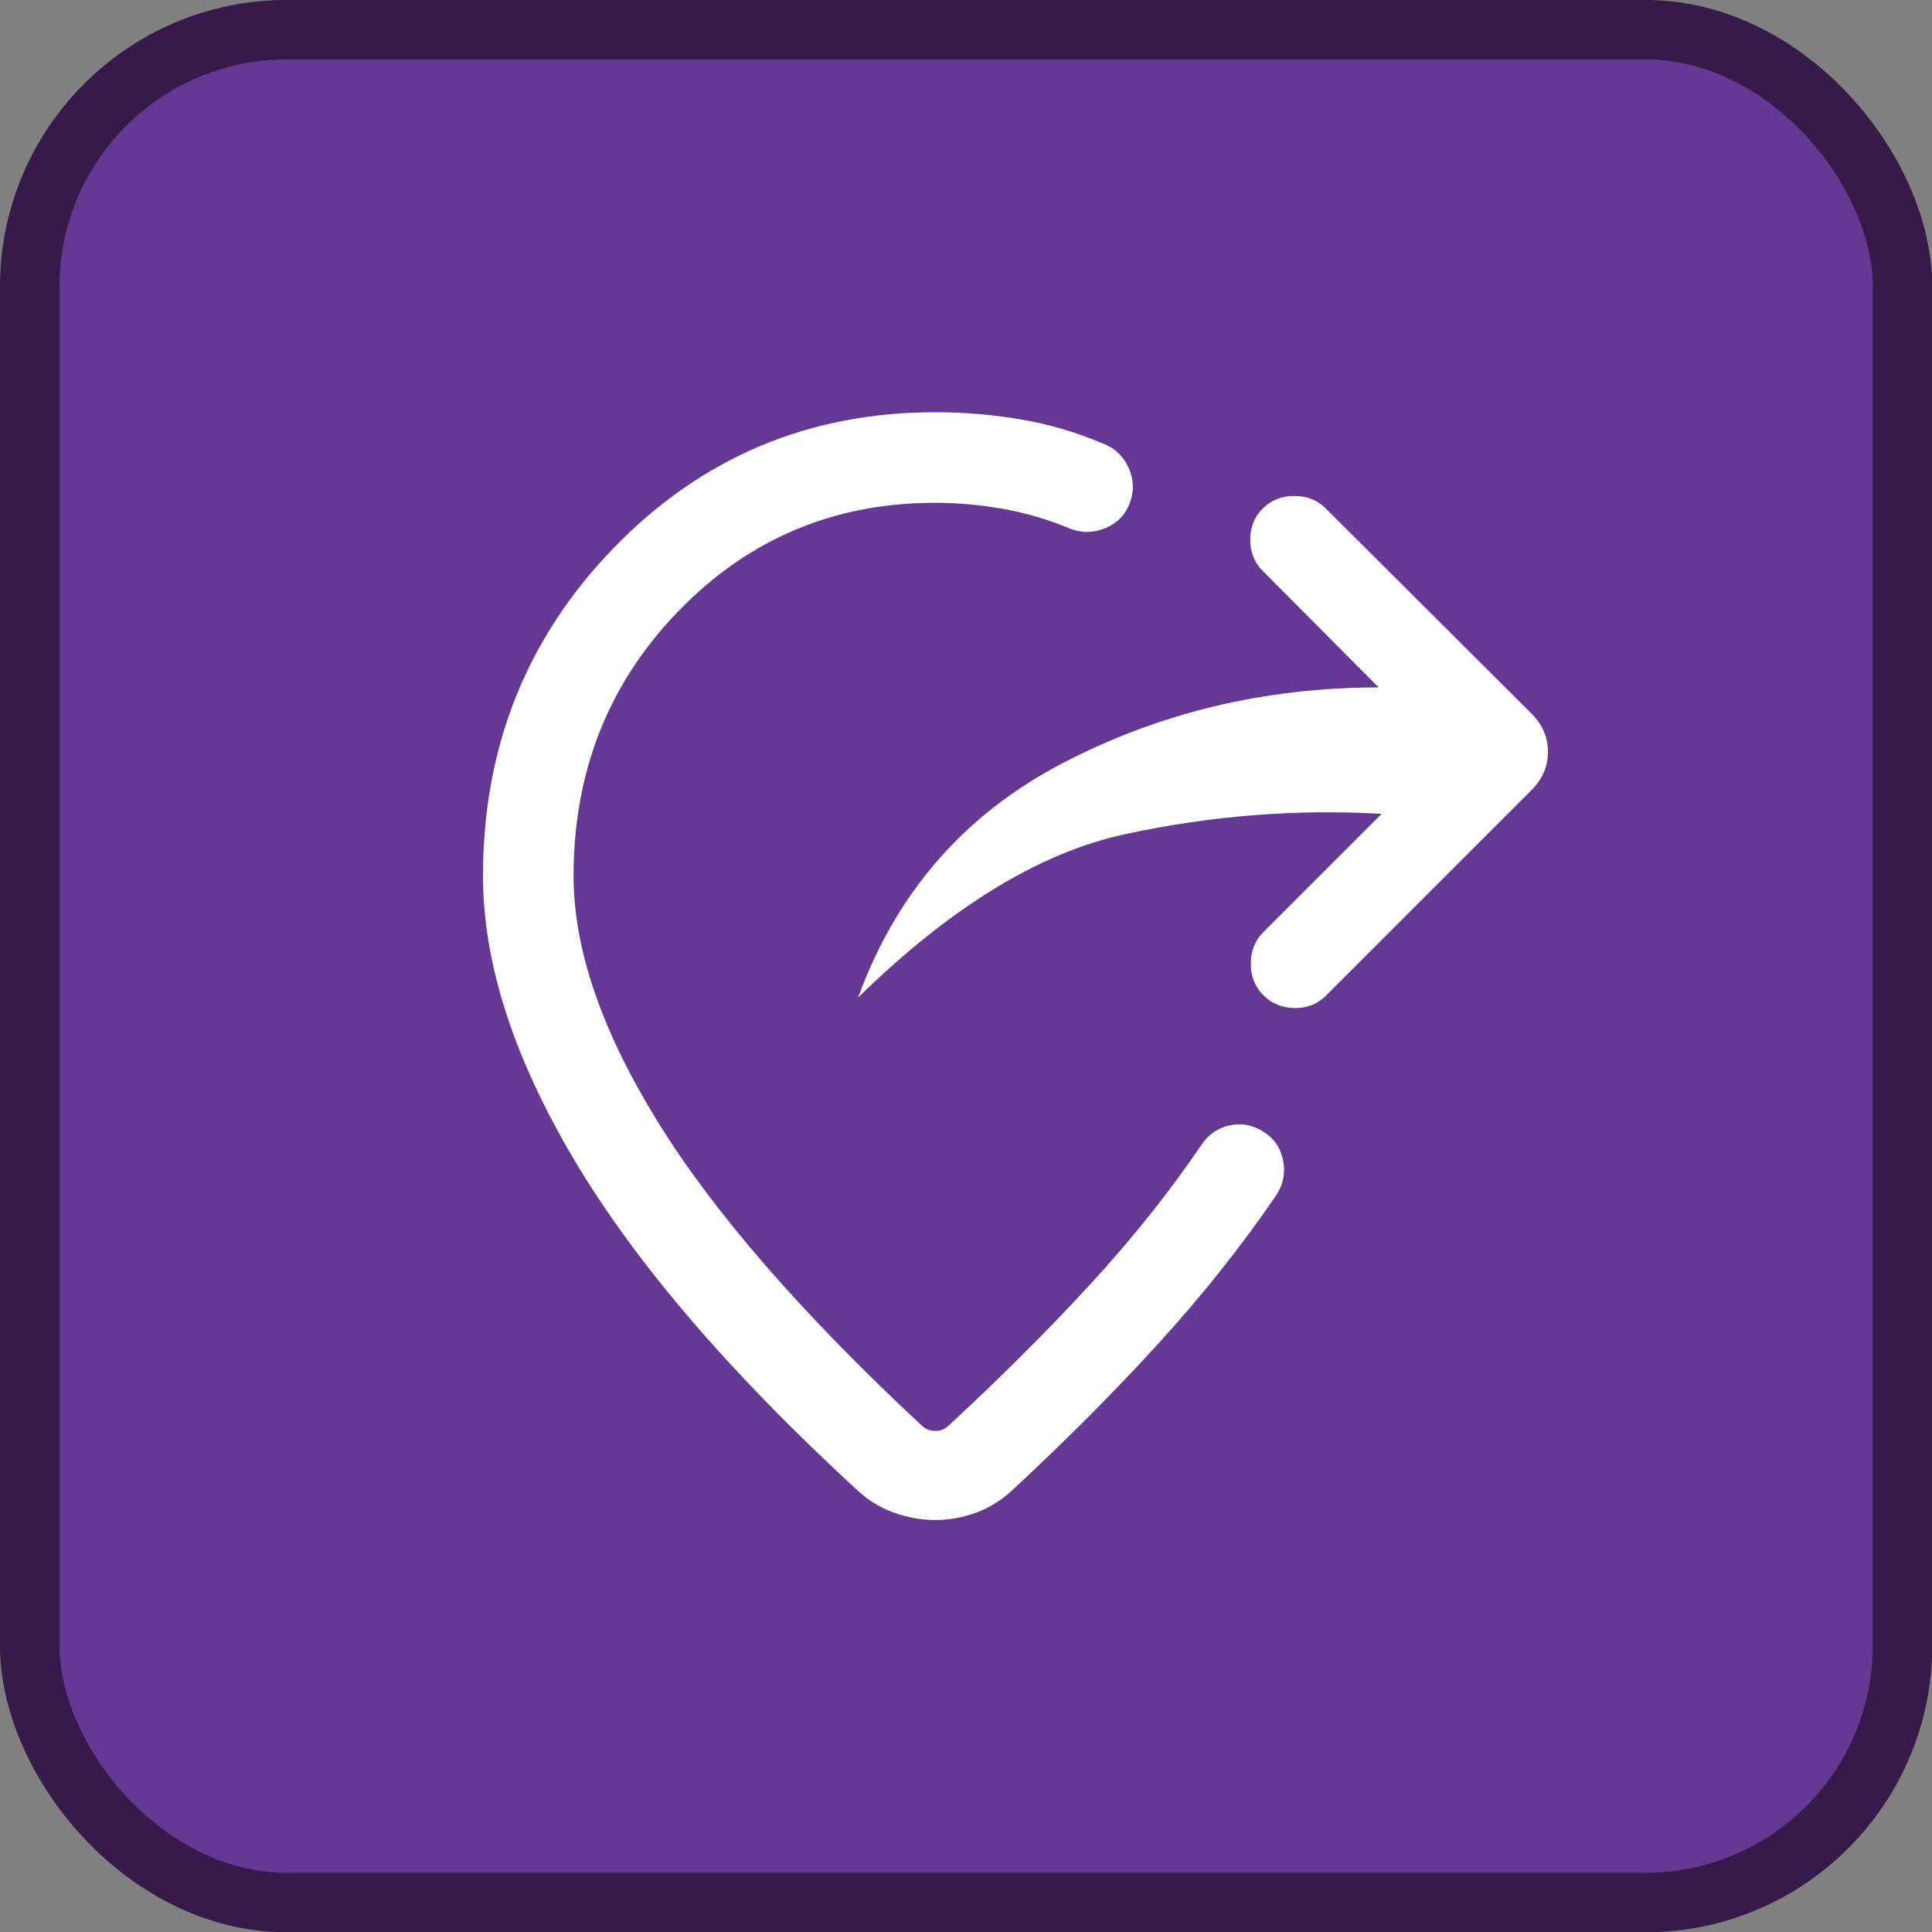
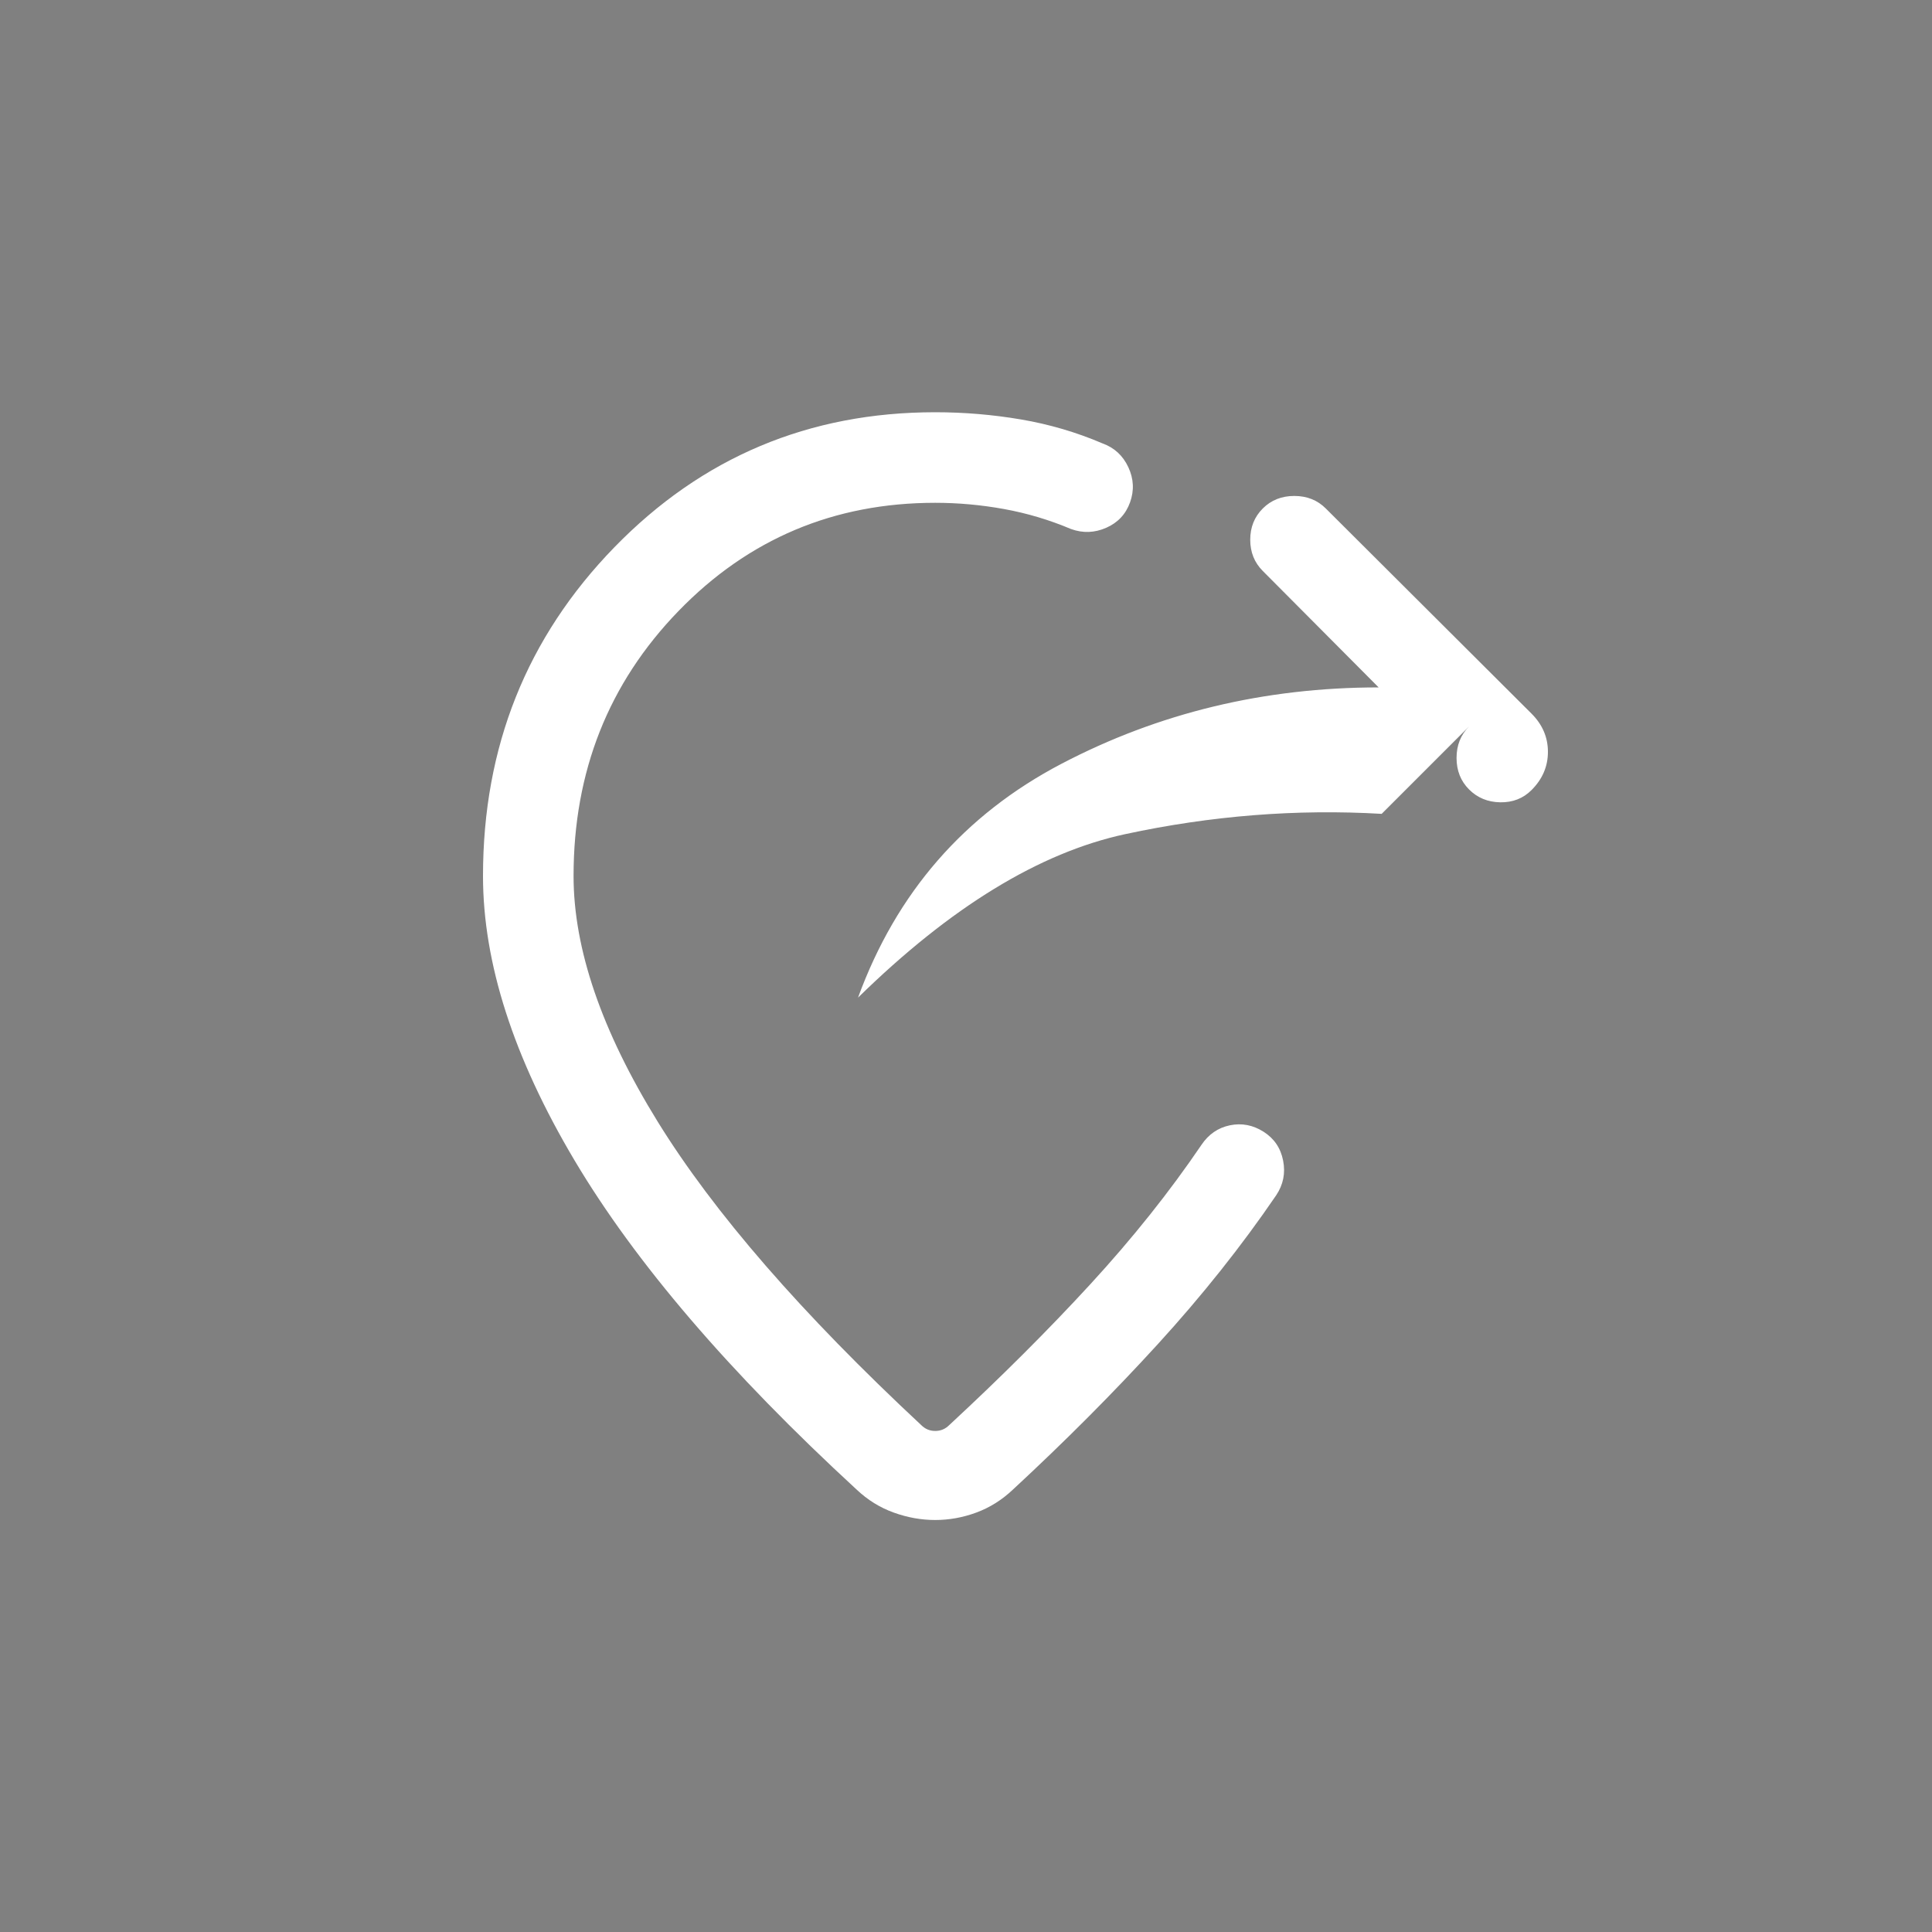
<svg xmlns="http://www.w3.org/2000/svg" width="32" height="32" version="1.1" viewBox="0 0 32 32" xml:space="preserve">
  <rect x="0" y="0" width="32" height="32" fill="#808080" stroke="none" />
-   <rect x=".492" y=".492" width="31.02" height="31.02" ry="4.258" fill="#643893" stroke="#371a4a" stroke-width=".985" />
  <g transform="matrix(.025 0 0 .025 3.5 28.328)" fill="#fff">
-     <path d="m775.39-593.92q-84.55-4.93-169.81 13.42-85.27 18.35-177.12 108.34 38.16-104.3 134.77-154.92 96.62-50.61 210.16-50.61l-76.77-77.16q-8.31-8.3-8.31-20.69 0-12.38 8.31-20.69 8.3-8.31 20.88-8.31t20.88 8.31l136.31 135.92q10.85 10.85 10.85 25.31t-10.85 25.31l-136.31 136.3q-8.3 8.31-20.69 8.12-12.38-0.19-20.69-8.5t-8.31-20.88q0-12.58 8.31-20.89zm-595.39 41.15q0-128.31 87.04-217.77t212.58-89.46q28.69 0 56.77 4.77 28.07 4.77 54 15.85 11.76 4.23 17.15 15.77 5.38 11.53 1.15 23.3t-15.77 16.85q-11.53 5.08-23.3 0.85-21.47-9.08-44.31-13.24-22.85-4.15-45.69-4.15-100.62 0-170.12 71.73t-69.5 175.5q0 72.54 55.73 162.77t174.65 201.08q3.85 3.84 9.24 3.84 5.38 0 9.23-3.84 51.77-47.93 93.61-93.46 41.85-45.54 73.54-92.24 7.08-10.53 18.85-12.96 11.76-2.42 22.3 4.27t12.96 19.16q2.43 12.46-4.65 23-34.31 50.3-78.46 98.65t-96 96.34q-10.85 10.24-24.19 15.16-13.35 4.92-27.19 4.92-13.85 0-27.5-4.92-13.66-4.92-24.5-15.16-126.47-116.38-187.04-218.3-60.58-101.93-60.58-188.31z" />
+     <path d="m775.39-593.92q-84.55-4.93-169.81 13.42-85.27 18.35-177.12 108.34 38.16-104.3 134.77-154.92 96.62-50.61 210.16-50.61l-76.77-77.16q-8.31-8.3-8.31-20.69 0-12.38 8.31-20.69 8.3-8.31 20.88-8.31t20.88 8.31l136.31 135.92q10.85 10.85 10.85 25.31t-10.85 25.31q-8.3 8.31-20.69 8.12-12.38-0.19-20.69-8.5t-8.31-20.88q0-12.58 8.31-20.89zm-595.39 41.15q0-128.31 87.04-217.77t212.58-89.46q28.69 0 56.77 4.77 28.07 4.77 54 15.85 11.76 4.23 17.15 15.77 5.38 11.53 1.15 23.3t-15.77 16.85q-11.53 5.08-23.3 0.85-21.47-9.08-44.31-13.24-22.85-4.15-45.69-4.15-100.62 0-170.12 71.73t-69.5 175.5q0 72.54 55.73 162.77t174.65 201.08q3.85 3.84 9.24 3.84 5.38 0 9.23-3.84 51.77-47.93 93.61-93.46 41.85-45.54 73.54-92.24 7.08-10.53 18.85-12.96 11.76-2.42 22.3 4.27t12.96 19.16q2.43 12.46-4.65 23-34.31 50.3-78.46 98.65t-96 96.34q-10.85 10.24-24.19 15.16-13.35 4.92-27.19 4.92-13.85 0-27.5-4.92-13.66-4.92-24.5-15.16-126.47-116.38-187.04-218.3-60.58-101.93-60.58-188.31z" />
  </g>
</svg>